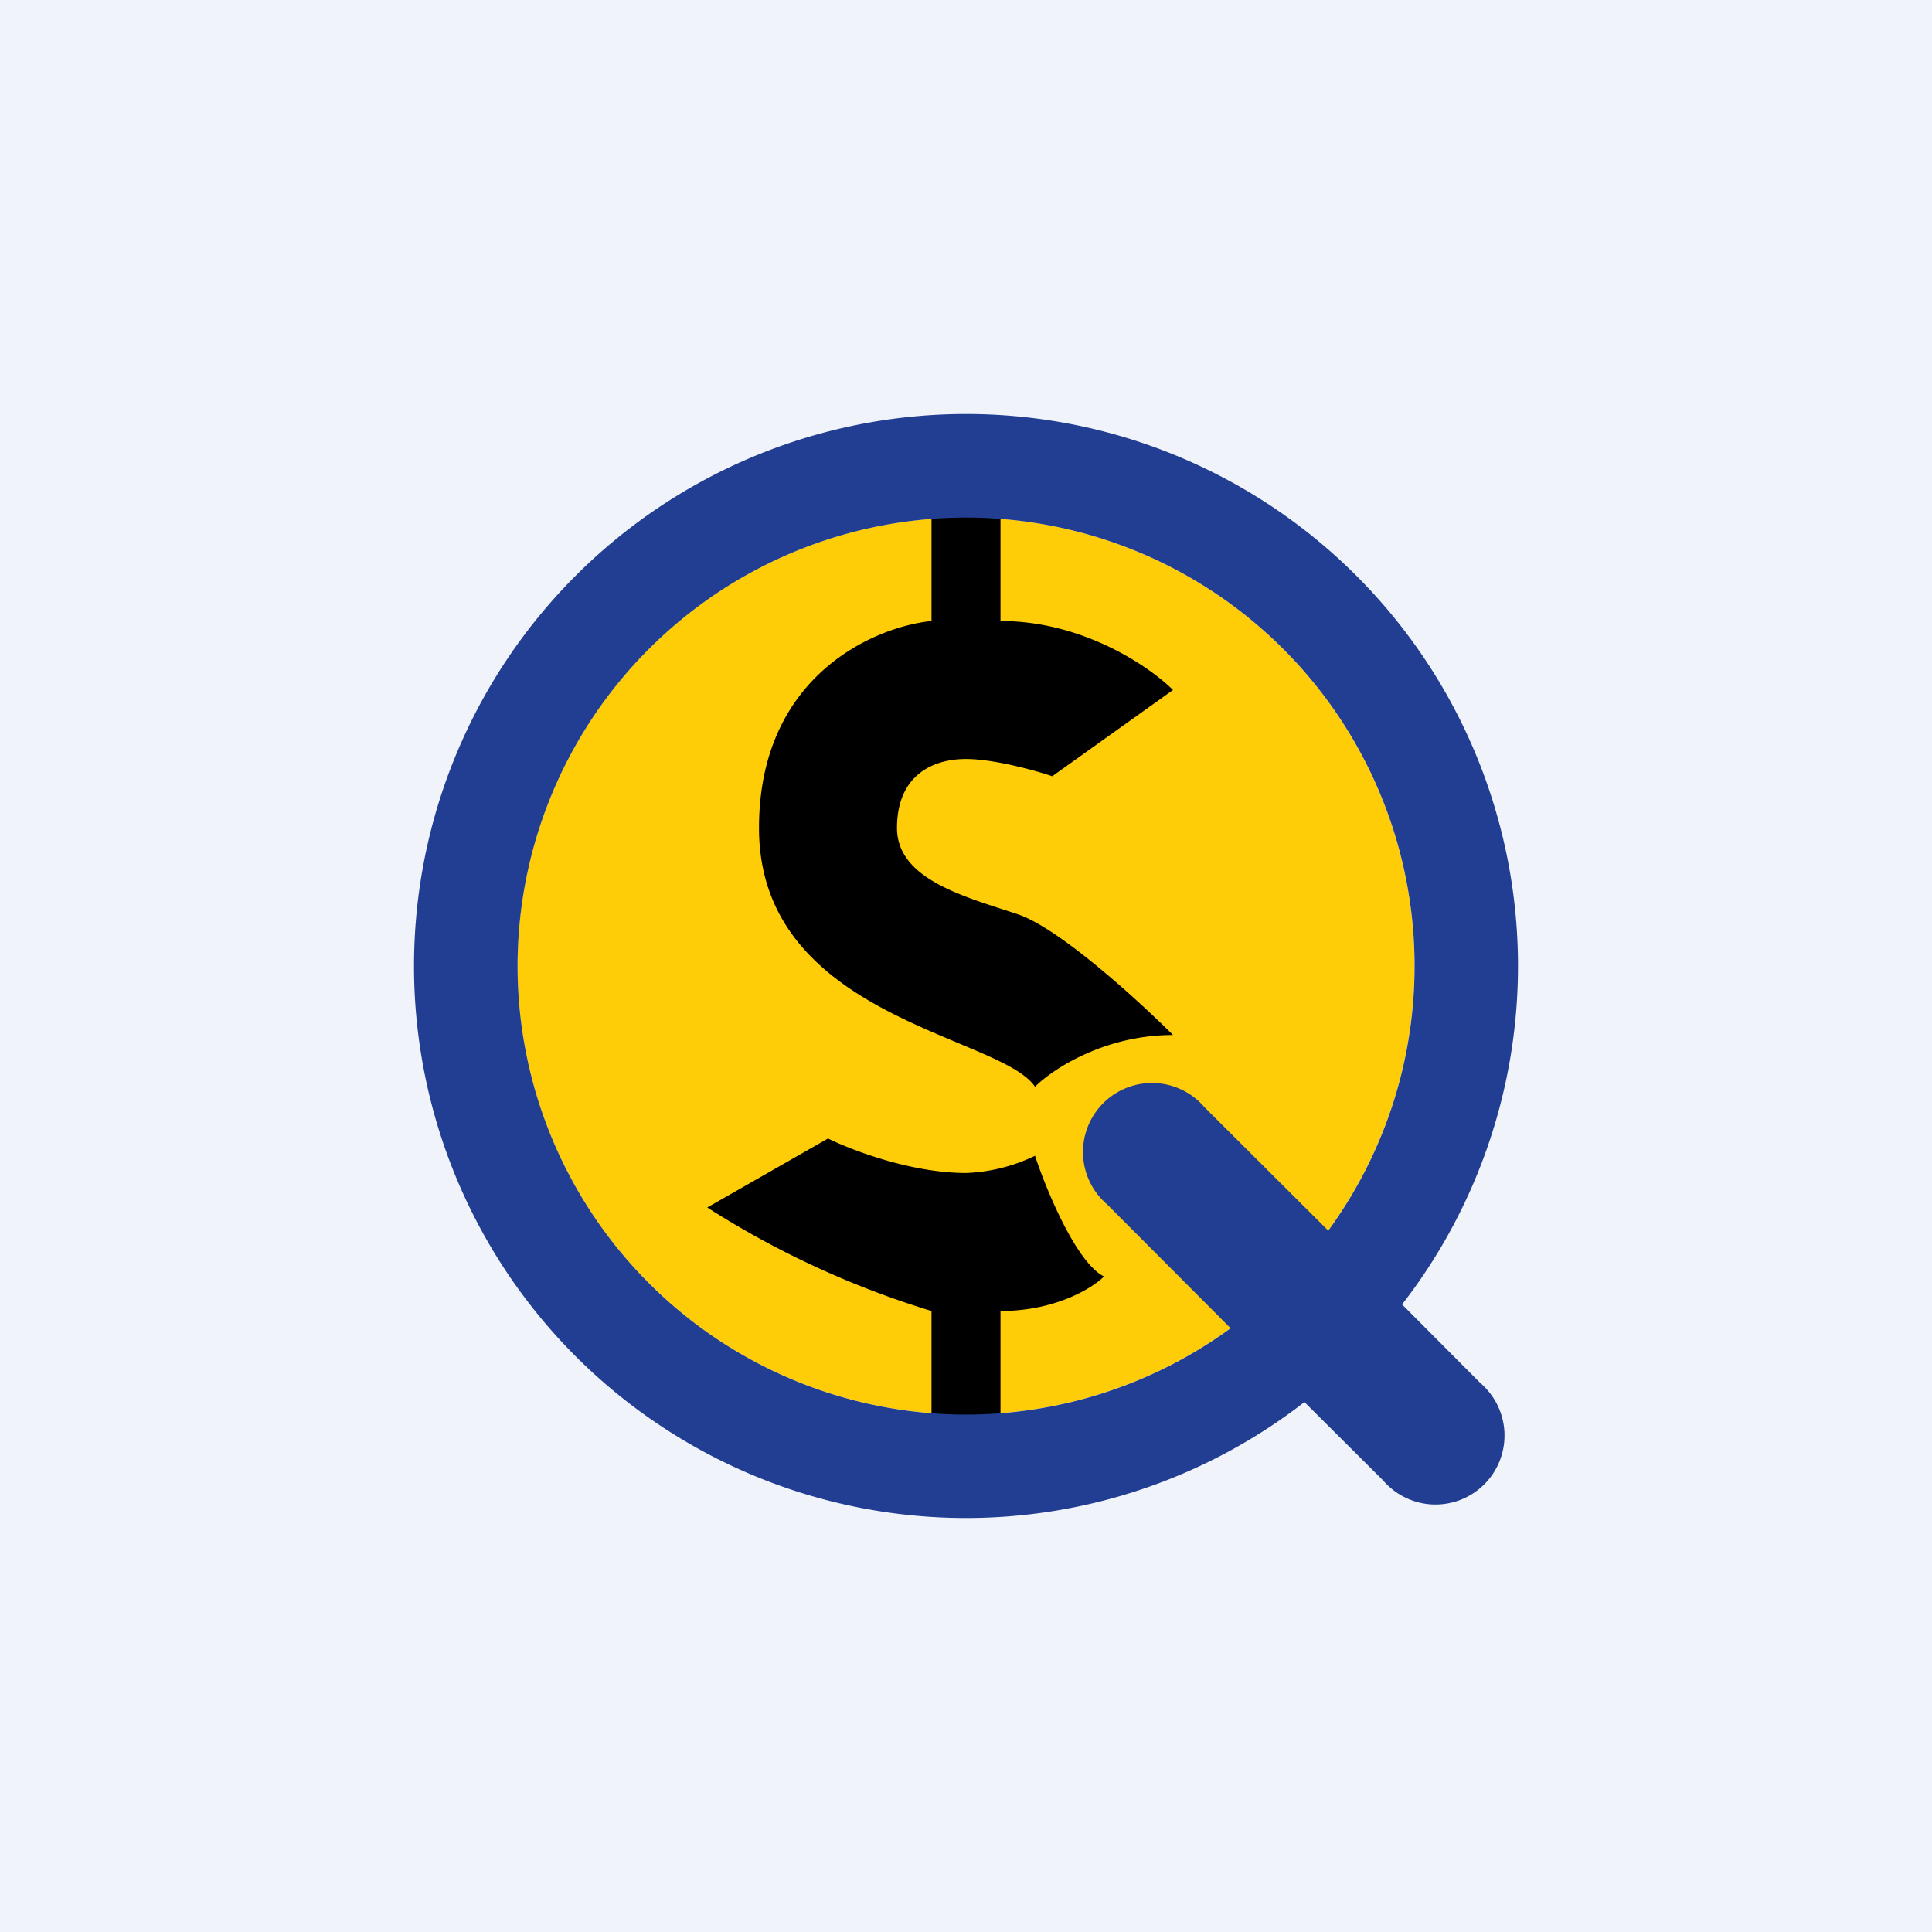
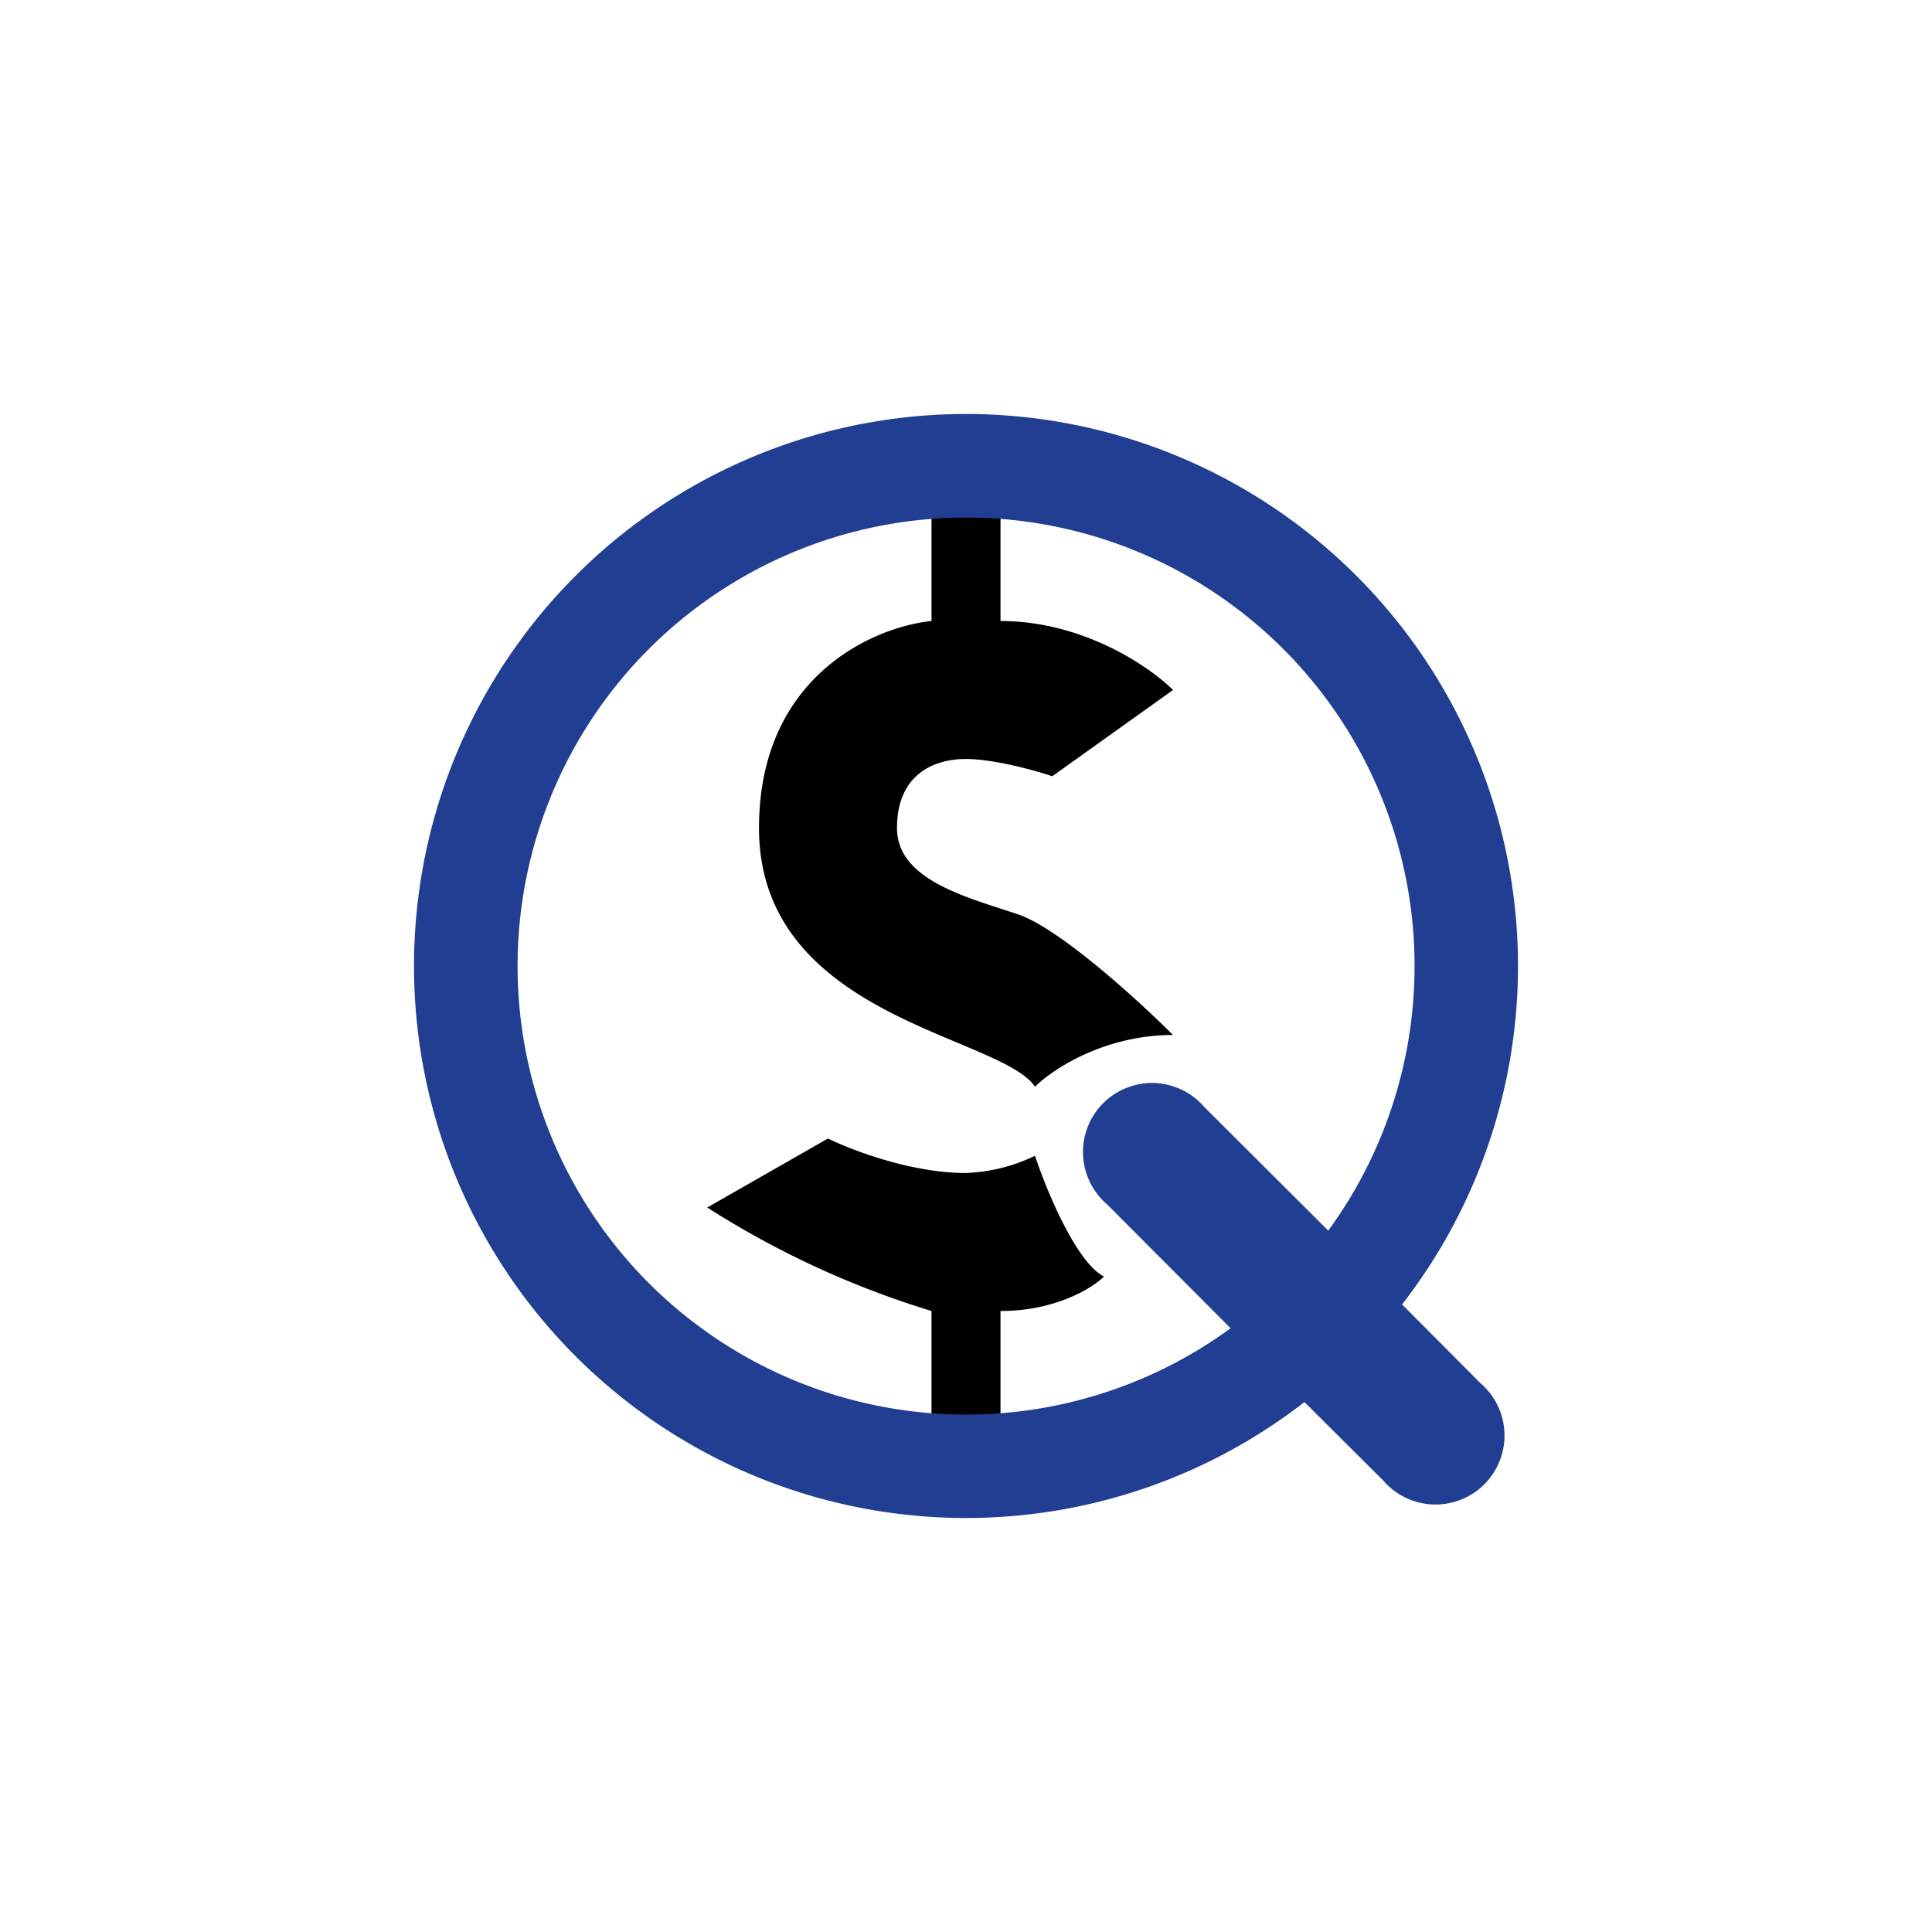
<svg xmlns="http://www.w3.org/2000/svg" width="56" height="56" viewBox="0 0 56 56">
-   <path fill="#F0F3FA" d="M0 0h56v56H0z" />
-   <circle cx="28" cy="28" r="13" fill="#FECD08" />
  <path d="m34 20-3.5 2.5c-.5-.17-1.7-.5-2.5-.5-1 0-2 .5-2 2s2 2 3.5 2.5c1.2.4 3.5 2.5 4.5 3.5-2 0-3.5 1-4 1.5-1-1.5-8-2-8-7.5 0-4.4 3.33-5.83 5-6v-3.5h2V18c2.4 0 4.33 1.33 5 2ZM28 34c-1.6 0-3.33-.67-4-1l-3.5 2a26.3 26.3 0 0 0 6.5 3v3.5h2V38c1.6 0 2.67-.67 3-1-.8-.4-1.67-2.5-2-3.5a5 5 0 0 1-2 .5Z" />
  <path fill-rule="evenodd" d="M35.67 38.5a13 13 0 1 1 2.83-2.83l-3.59-3.58a2 2 0 1 0-2.82 2.82l3.58 3.59Zm2.14 2.14a16 16 0 1 1 2.83-2.83l2.27 2.28a2 2 0 1 1-2.82 2.82l-2.28-2.27Z" fill="#223E92" />
</svg>